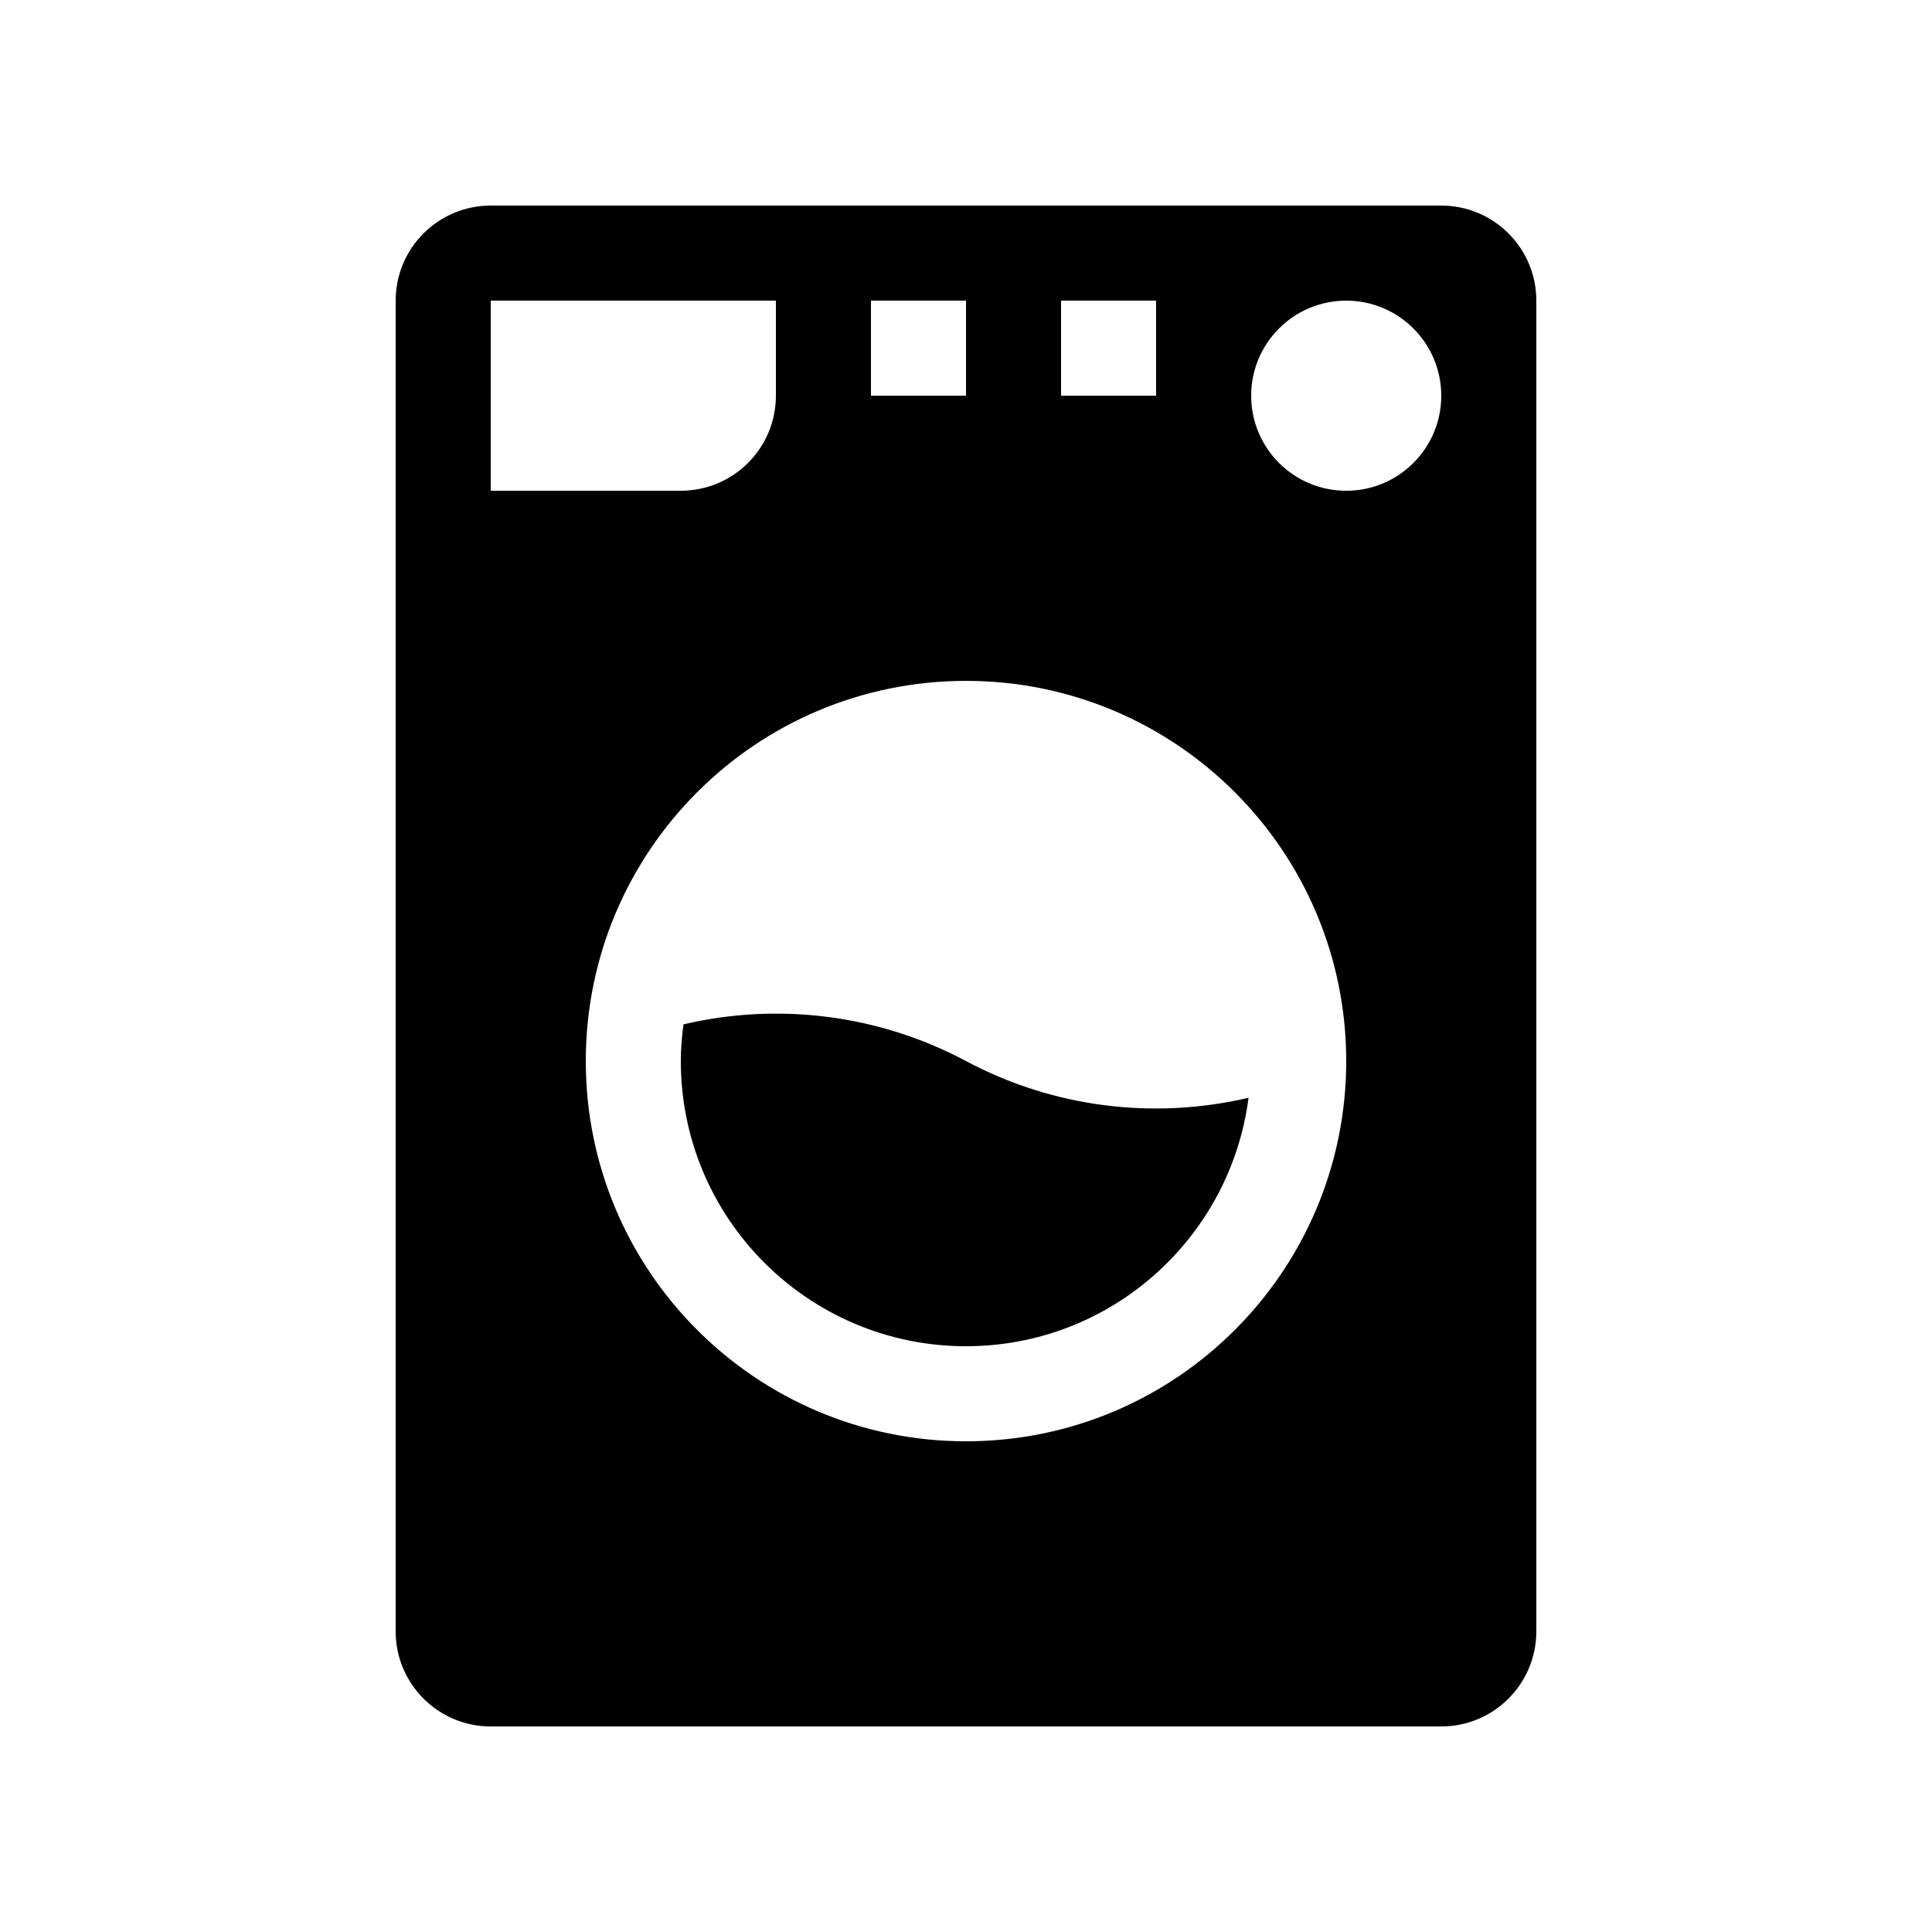
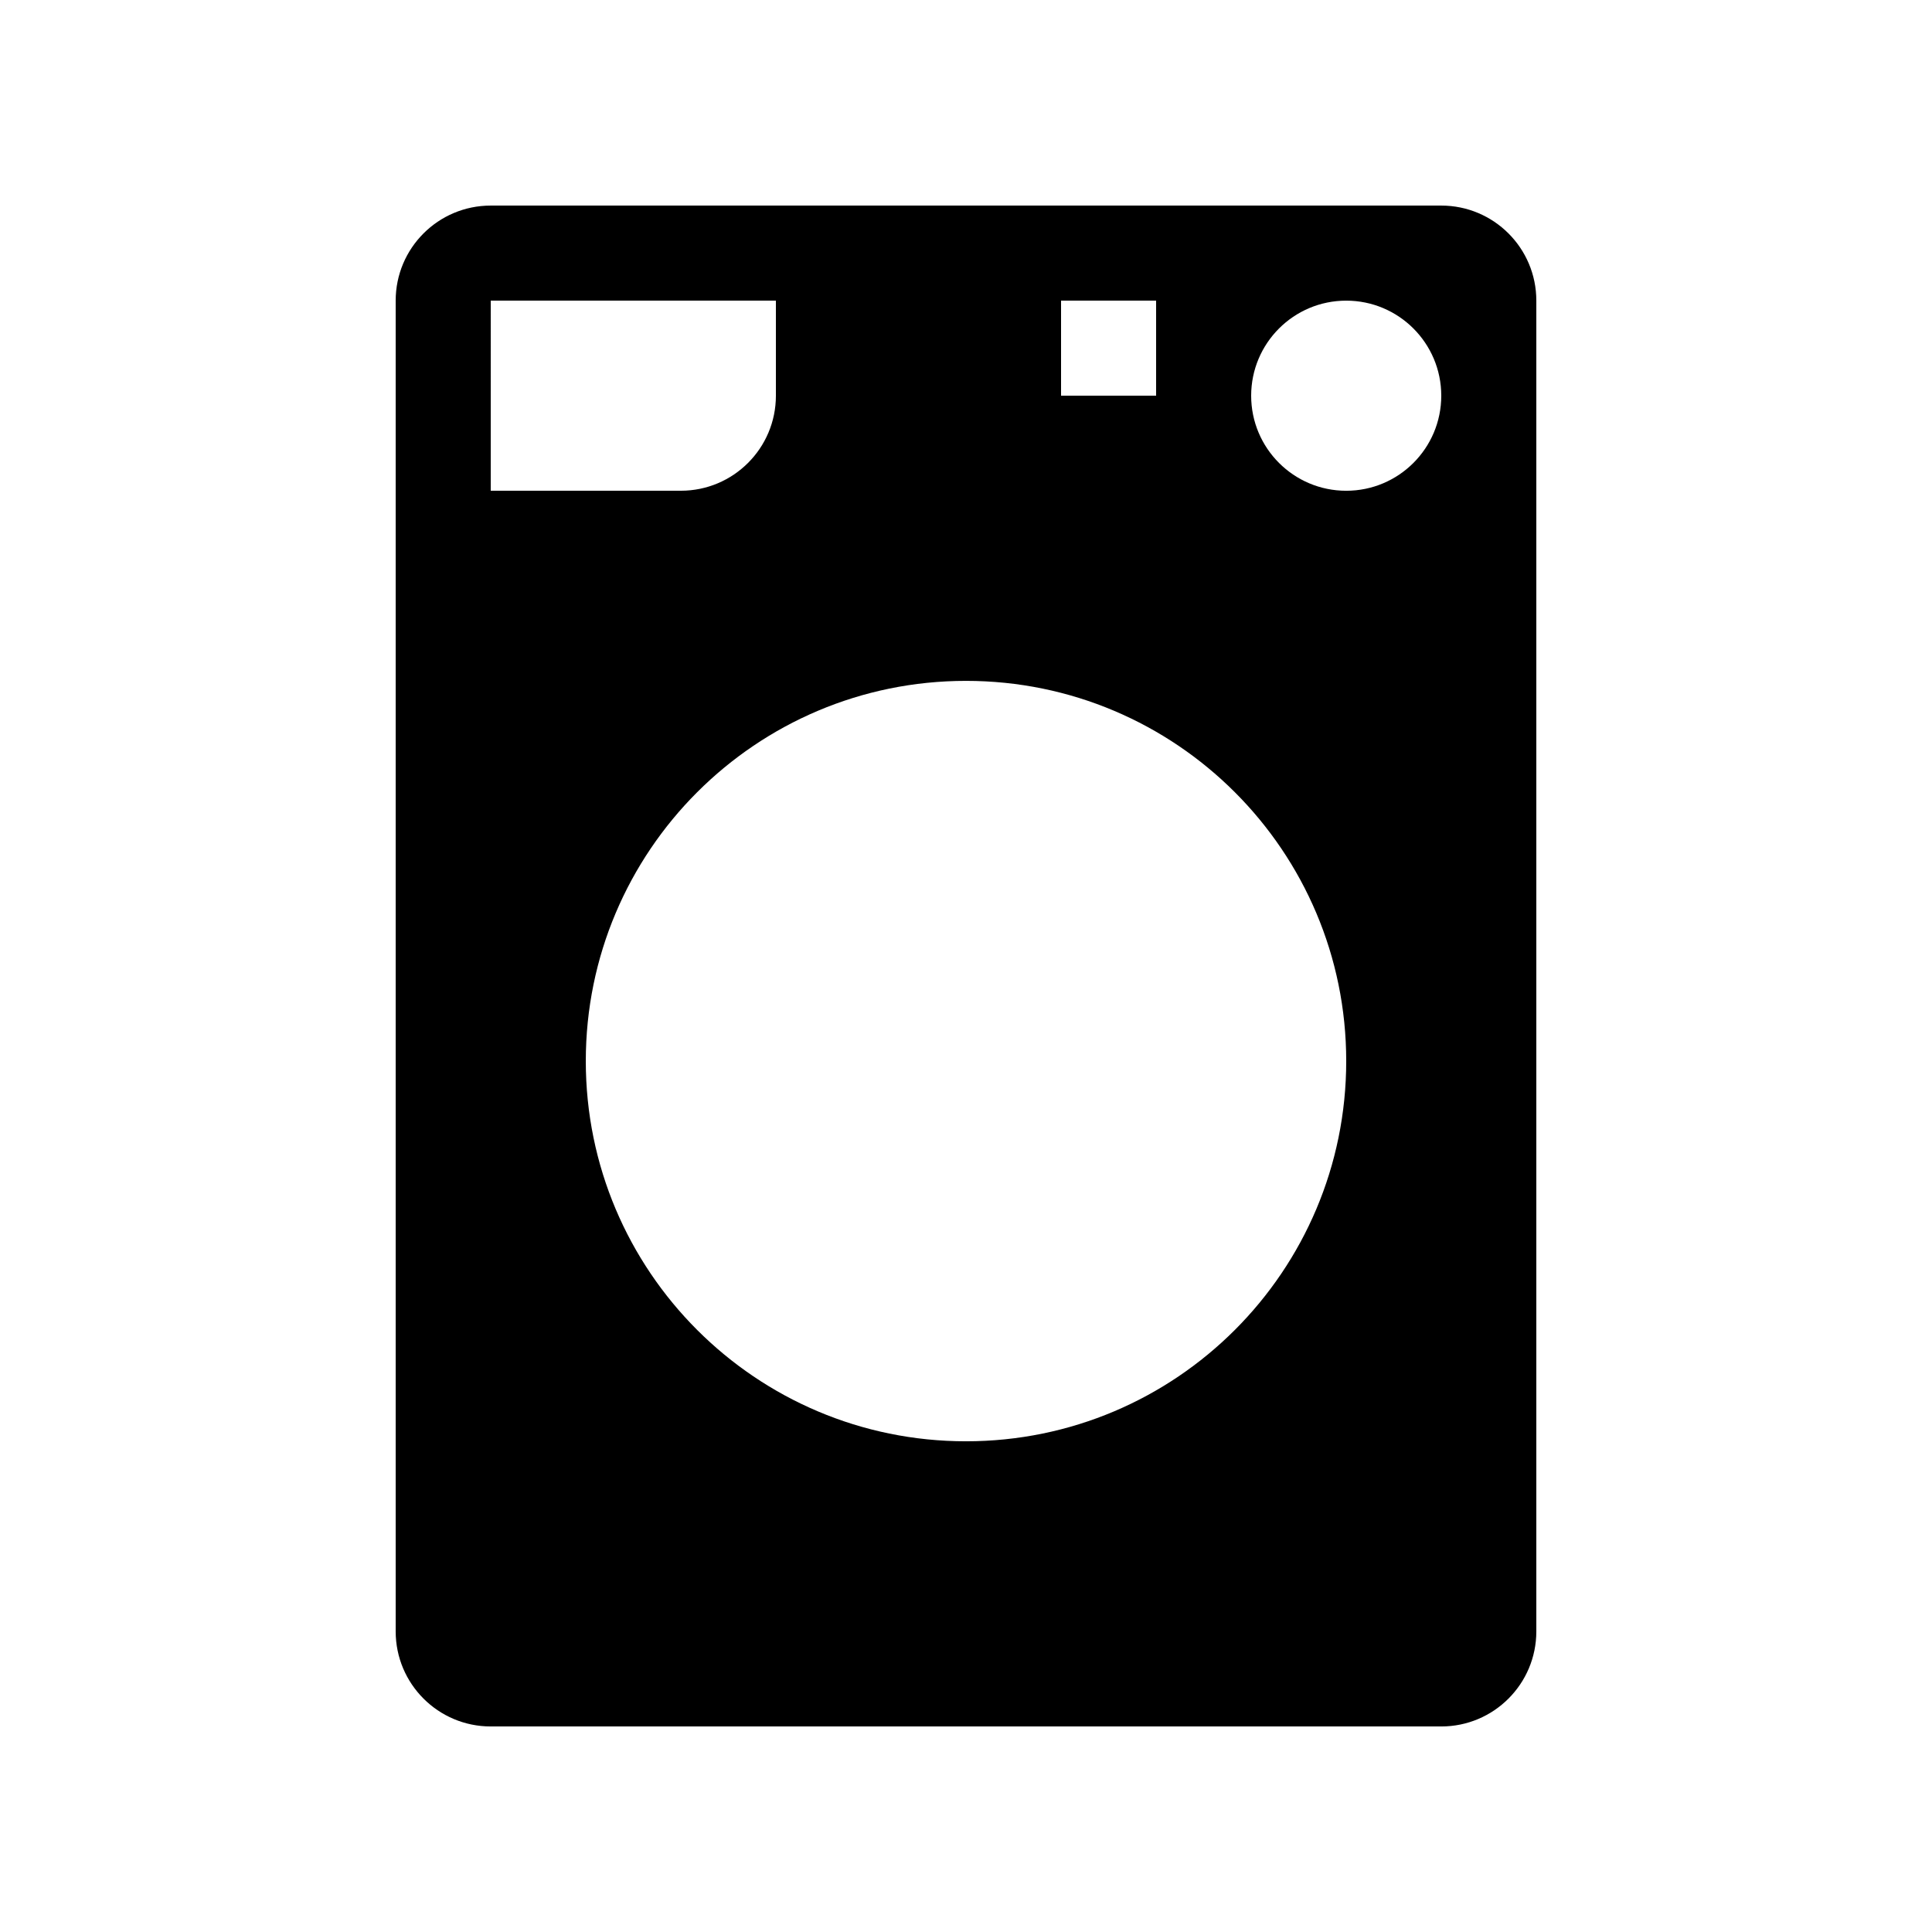
<svg xmlns="http://www.w3.org/2000/svg" fill="#000000" width="800px" height="800px" version="1.1" viewBox="144 144 512 512">
  <g>
-     <path d="m525.95 198.48h-251.9c-13.91 0-25.191 11.277-25.191 25.188v352.67c0 13.91 11.281 25.191 25.191 25.191h251.9c13.91 0 25.191-11.281 25.191-25.191v-352.67c0-13.91-11.281-25.188-25.191-25.188zm-100.76 25.188h25.191v25.191h-25.191zm-50.379 0h25.191v25.191h-25.191zm-100.76 0h75.57v25.191c0 13.91-11.281 25.191-25.191 25.191h-50.379zm125.95 302.29c-55.652 0-100.76-45.109-100.76-100.76 0-55.648 45.109-100.76 100.76-100.76 55.648 0 100.76 45.113 100.76 100.76 0 55.652-45.113 100.76-100.76 100.76zm100.76-251.9c-13.91 0-25.191-11.281-25.191-25.191 0-13.91 11.281-25.191 25.191-25.191 13.91 0 25.188 11.281 25.188 25.191 0 13.91-11.277 25.191-25.188 25.191z" />
-     <path d="m400 425.19c-23.223-12.383-49.859-15.602-74.879-9.723-0.41 3.191-0.695 6.418-0.695 9.723 0 41.738 33.836 75.574 75.574 75.574 38.434 0 70.094-28.719 74.875-65.848-25.02 5.879-51.656 2.66-74.875-9.727z" />
+     <path d="m525.95 198.48h-251.9c-13.91 0-25.191 11.277-25.191 25.188v352.67c0 13.91 11.281 25.191 25.191 25.191h251.9c13.91 0 25.191-11.281 25.191-25.191v-352.67c0-13.91-11.281-25.188-25.191-25.188zm-100.76 25.188h25.191v25.191h-25.191zm-50.379 0h25.191h-25.191zm-100.76 0h75.57v25.191c0 13.91-11.281 25.191-25.191 25.191h-50.379zm125.95 302.29c-55.652 0-100.76-45.109-100.76-100.76 0-55.648 45.109-100.76 100.76-100.76 55.648 0 100.76 45.113 100.76 100.76 0 55.652-45.113 100.76-100.76 100.76zm100.76-251.9c-13.91 0-25.191-11.281-25.191-25.191 0-13.91 11.281-25.191 25.191-25.191 13.91 0 25.188 11.281 25.188 25.191 0 13.91-11.277 25.191-25.188 25.191z" />
  </g>
</svg>